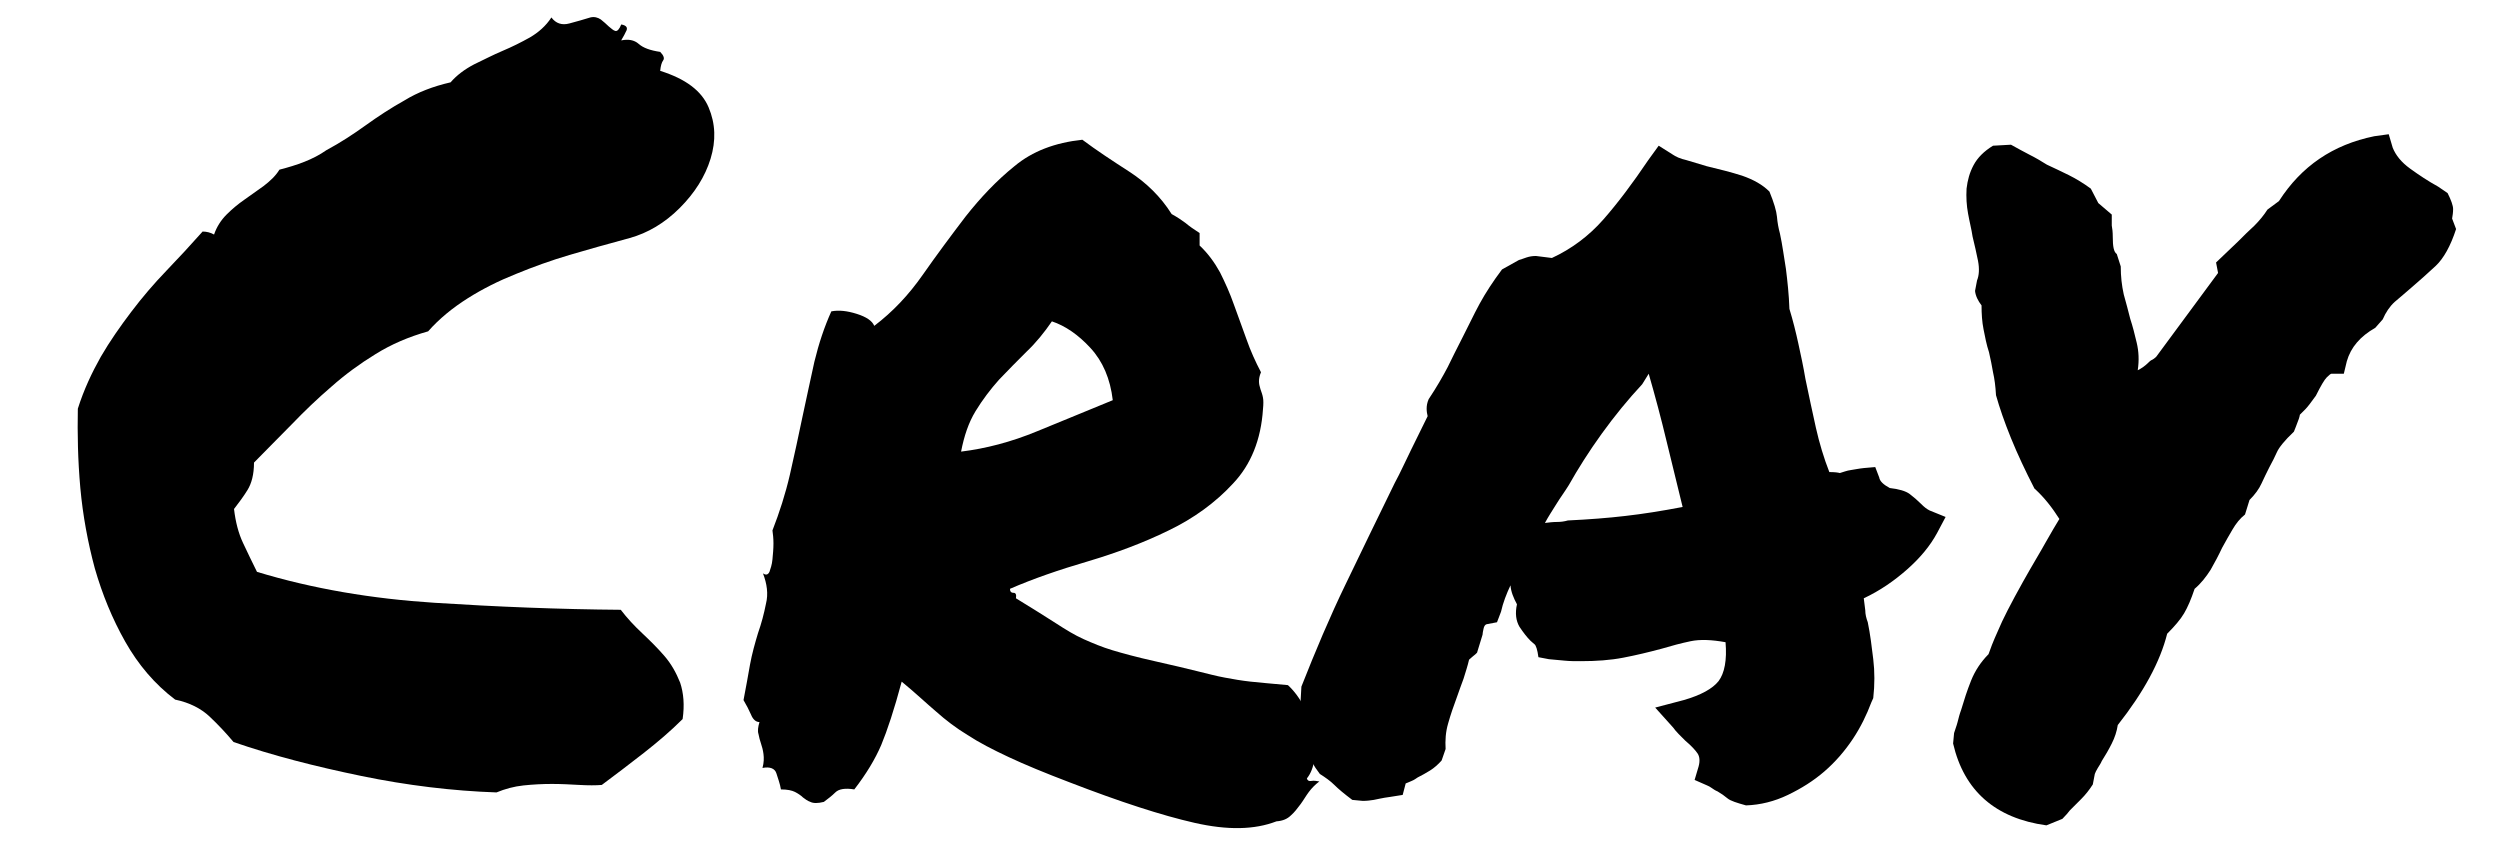
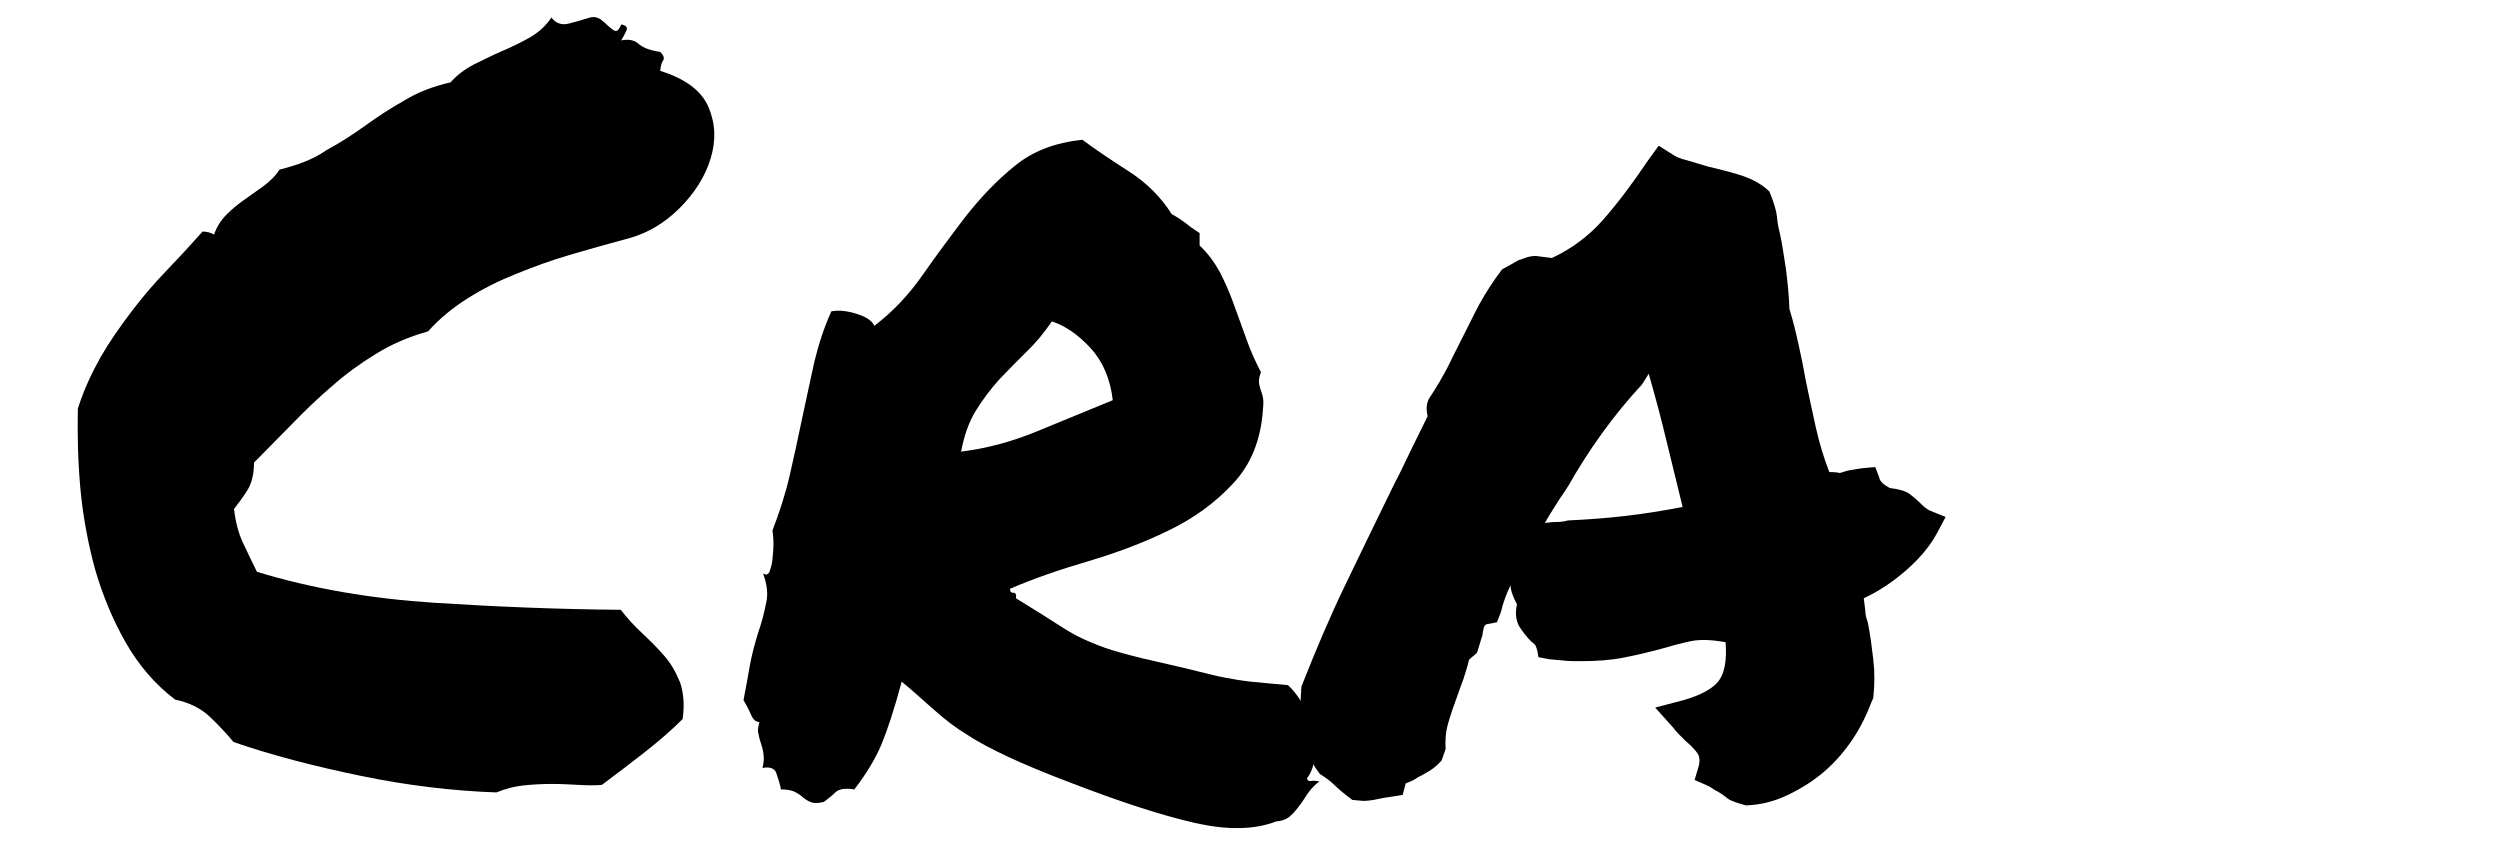
<svg xmlns="http://www.w3.org/2000/svg" fill="none" height="41" viewBox="0 0 120 41" width="120">
  <path d="M10.06 34.395C10.467 34.779 10.85 35.186 11.21 35.617C13.078 36.264 15.138 36.791 17.341 37.246C19.545 37.701 21.724 37.964 23.832 38.036C24.239 37.868 24.671 37.749 25.126 37.701C25.581 37.653 26.036 37.629 26.491 37.629C26.946 37.629 27.377 37.653 27.808 37.677C28.239 37.701 28.599 37.701 28.886 37.677C29.557 37.174 30.227 36.671 30.898 36.144C31.569 35.617 32.192 35.09 32.766 34.515C32.862 33.844 32.814 33.27 32.647 32.767C32.455 32.288 32.215 31.856 31.88 31.473C31.569 31.114 31.209 30.755 30.826 30.395C30.443 30.036 30.108 29.677 29.796 29.27C26.85 29.246 23.856 29.126 20.862 28.934C17.868 28.743 15.018 28.264 12.335 27.449C12.096 26.97 11.88 26.515 11.665 26.06C11.449 25.605 11.305 25.054 11.233 24.431C11.473 24.12 11.689 23.832 11.88 23.521C12.072 23.21 12.192 22.779 12.192 22.204C12.79 21.605 13.389 20.982 14.012 20.359C14.611 19.737 15.233 19.138 15.904 18.563C16.551 17.988 17.269 17.461 18.012 17.006C18.778 16.527 19.617 16.168 20.551 15.904C21.078 15.305 21.724 14.778 22.443 14.323C23.162 13.868 23.928 13.485 24.766 13.15C25.581 12.814 26.443 12.503 27.329 12.24C28.215 11.976 29.174 11.713 30.227 11.425C31.09 11.186 31.904 10.707 32.623 9.988C33.341 9.27 33.844 8.479 34.108 7.617C34.371 6.755 34.347 5.94 34.012 5.15C33.677 4.359 32.91 3.784 31.689 3.401C31.712 3.162 31.76 2.994 31.832 2.898C31.904 2.802 31.856 2.659 31.689 2.491C31.209 2.419 30.874 2.299 30.659 2.108C30.443 1.916 30.156 1.868 29.82 1.94C29.844 1.868 29.94 1.749 30.036 1.533C30.156 1.341 30.084 1.222 29.82 1.174C29.724 1.413 29.629 1.509 29.533 1.485C29.437 1.461 29.341 1.365 29.221 1.27C29.102 1.15 28.982 1.054 28.838 0.934C28.695 0.838 28.527 0.79 28.335 0.838C28.024 0.934 27.689 1.03 27.329 1.126C26.97 1.222 26.683 1.126 26.467 0.838C26.204 1.246 25.844 1.557 25.437 1.796C25.006 2.036 24.575 2.252 24.12 2.443C23.665 2.635 23.209 2.874 22.755 3.09C22.299 3.329 21.916 3.617 21.629 3.952C20.79 4.144 20.048 4.431 19.425 4.814C18.778 5.174 18.156 5.581 17.557 6.012C16.958 6.443 16.335 6.85 15.665 7.21C15.018 7.665 14.252 7.928 13.413 8.144C13.222 8.455 12.958 8.695 12.647 8.934C12.335 9.15 12.048 9.365 11.736 9.581C11.425 9.796 11.138 10.036 10.874 10.3C10.611 10.563 10.395 10.898 10.275 11.258C10.108 11.162 9.916 11.114 9.725 11.114C9.15 11.761 8.575 12.383 7.976 13.006C7.377 13.629 6.826 14.275 6.299 14.97C5.772 15.665 5.269 16.383 4.838 17.126C4.407 17.892 4.024 18.707 3.736 19.617C3.713 20.814 3.736 22.084 3.856 23.425C3.976 24.743 4.216 26.036 4.551 27.282C4.91 28.527 5.389 29.701 6.012 30.802C6.635 31.904 7.425 32.838 8.407 33.581C9.102 33.725 9.653 34.012 10.06 34.395Z" fill="black" />
  <path d="M44.934 34.156C45.389 34.563 45.892 34.946 46.443 35.281C46.994 35.641 47.641 35.976 48.407 36.335C49.174 36.695 50.156 37.102 51.353 37.557C53.772 38.491 55.761 39.138 57.341 39.497C58.922 39.856 60.215 39.832 61.269 39.425C61.581 39.401 61.796 39.305 61.964 39.138C62.132 38.994 62.275 38.802 62.419 38.611C62.563 38.419 62.683 38.203 62.826 38.012C62.97 37.82 63.138 37.653 63.329 37.509C63.186 37.485 63.066 37.461 62.946 37.485C62.826 37.509 62.755 37.461 62.73 37.365C62.922 37.126 63.042 36.814 63.09 36.431C63.114 36.048 63.114 35.641 63.042 35.233C62.97 34.802 62.826 34.395 62.611 33.964C62.395 33.533 62.132 33.174 61.82 32.886C61.054 32.814 60.455 32.766 60.024 32.718C59.593 32.671 59.186 32.599 58.802 32.527C58.395 32.455 57.964 32.335 57.461 32.215C56.982 32.096 56.287 31.928 55.425 31.736C54.563 31.545 53.868 31.353 53.389 31.209C52.91 31.066 52.455 30.874 52.024 30.683C51.593 30.491 51.162 30.227 50.683 29.916C50.204 29.605 49.581 29.221 48.766 28.718C48.79 28.551 48.766 28.455 48.647 28.455C48.527 28.455 48.479 28.383 48.479 28.263C49.581 27.784 50.826 27.353 52.215 26.946C53.581 26.539 54.874 26.06 56.096 25.461C57.293 24.886 58.347 24.12 59.186 23.209C60.048 22.299 60.527 21.102 60.623 19.641C60.647 19.401 60.647 19.209 60.623 19.09C60.599 18.946 60.551 18.826 60.503 18.683C60.455 18.539 60.431 18.419 60.431 18.299C60.431 18.18 60.455 18.036 60.527 17.868C60.263 17.365 60.024 16.838 59.832 16.287C59.641 15.736 59.425 15.186 59.233 14.635C59.042 14.084 58.802 13.557 58.563 13.078C58.299 12.599 57.988 12.168 57.581 11.784V11.186C57.317 11.018 57.078 10.85 56.91 10.707C56.718 10.563 56.503 10.419 56.239 10.275C55.713 9.437 55.018 8.766 54.204 8.239C53.389 7.713 52.623 7.21 51.952 6.707C50.635 6.85 49.557 7.257 48.695 7.976C47.832 8.671 47.066 9.485 46.347 10.395C45.653 11.305 44.958 12.239 44.287 13.198C43.617 14.156 42.85 14.97 41.964 15.641C41.868 15.401 41.581 15.21 41.126 15.066C40.671 14.922 40.264 14.874 39.904 14.946C39.569 15.689 39.305 16.479 39.09 17.365C38.898 18.227 38.707 19.138 38.515 20.024C38.323 20.934 38.132 21.844 37.916 22.778C37.701 23.712 37.413 24.599 37.078 25.461C37.102 25.629 37.126 25.844 37.126 26.084C37.126 26.347 37.102 26.587 37.078 26.85C37.054 27.114 36.982 27.305 36.934 27.449C36.862 27.593 36.766 27.617 36.623 27.521C36.814 28.024 36.886 28.503 36.766 28.982C36.671 29.461 36.551 29.916 36.383 30.395C36.239 30.874 36.096 31.377 36 31.904C35.904 32.431 35.808 33.006 35.689 33.605C35.832 33.844 35.952 34.084 36.048 34.299C36.144 34.539 36.287 34.659 36.455 34.659C36.383 34.898 36.359 35.09 36.407 35.233C36.431 35.377 36.479 35.545 36.527 35.689C36.575 35.832 36.623 36 36.647 36.192C36.671 36.383 36.671 36.599 36.599 36.862C36.958 36.79 37.198 36.886 37.269 37.126C37.341 37.365 37.437 37.605 37.485 37.892C37.796 37.892 38.012 37.94 38.156 38.012C38.299 38.084 38.443 38.18 38.539 38.275C38.635 38.347 38.755 38.443 38.898 38.491C39.042 38.563 39.258 38.563 39.545 38.491C39.736 38.347 39.928 38.203 40.096 38.036C40.263 37.868 40.575 37.82 41.006 37.892C41.581 37.15 42.012 36.431 42.299 35.76C42.587 35.066 42.922 34.06 43.281 32.718C43.952 33.269 44.479 33.772 44.934 34.156ZM52.335 16.695C52.934 17.341 53.293 18.18 53.413 19.209C52.263 19.689 51.066 20.168 49.796 20.695C48.527 21.221 47.305 21.533 46.132 21.677C46.275 20.934 46.491 20.287 46.826 19.736C47.162 19.186 47.545 18.683 47.952 18.227C48.383 17.772 48.814 17.341 49.269 16.886C49.724 16.455 50.132 15.952 50.491 15.425C51.138 15.641 51.761 16.072 52.335 16.695Z" fill="black" />
  <path d="M89.916 33.509C89.988 32.862 89.988 32.239 89.916 31.641C89.844 31.042 89.772 30.443 89.653 29.868C89.581 29.677 89.533 29.485 89.533 29.293C89.509 29.102 89.485 28.91 89.461 28.718C90.228 28.359 90.922 27.88 91.545 27.329C92.168 26.778 92.647 26.203 92.982 25.581L93.389 24.814L92.623 24.503C92.479 24.431 92.359 24.335 92.216 24.192C92.048 24.024 91.856 23.856 91.665 23.712C91.473 23.569 91.138 23.473 90.707 23.425C90.395 23.257 90.228 23.09 90.204 22.922L90.012 22.419L89.461 22.467C89.222 22.491 89.006 22.539 88.838 22.563C88.647 22.587 88.479 22.659 88.311 22.706C88.24 22.683 88.072 22.659 87.808 22.659C87.545 21.988 87.329 21.269 87.162 20.527C86.994 19.76 86.826 18.994 86.659 18.18C86.563 17.605 86.443 17.054 86.323 16.503C86.204 15.952 86.06 15.377 85.892 14.826C85.868 14.132 85.796 13.485 85.725 12.91C85.629 12.335 85.557 11.76 85.437 11.21C85.365 10.946 85.317 10.682 85.293 10.395C85.269 10.132 85.15 9.724 84.934 9.197C84.599 8.862 84.168 8.623 83.617 8.431C83.09 8.263 82.515 8.12 81.916 7.976C81.581 7.88 81.269 7.784 80.958 7.689C80.647 7.617 80.431 7.521 80.263 7.401L79.617 6.994L79.114 7.689C78.371 8.79 77.653 9.748 76.958 10.539C76.263 11.329 75.425 11.952 74.491 12.383L73.725 12.287C73.557 12.287 73.413 12.311 73.269 12.359C73.126 12.407 73.006 12.455 72.91 12.479L72.096 12.934C71.665 13.509 71.305 14.06 71.018 14.587C70.731 15.114 70.467 15.688 70.18 16.239C69.94 16.718 69.701 17.174 69.485 17.629C69.246 18.084 68.958 18.587 68.575 19.162C68.503 19.329 68.479 19.473 68.479 19.617C68.479 19.76 68.503 19.88 68.527 19.976C68.263 20.503 68 21.054 67.737 21.581C67.473 22.108 67.234 22.659 66.946 23.186C66.132 24.838 65.365 26.443 64.599 28.024C63.832 29.605 63.138 31.257 62.467 32.958L62.419 33.82L61.868 34.275L62.515 34.874C62.587 34.946 62.635 35.042 62.635 35.185C62.659 35.329 62.683 35.497 62.755 35.688C62.779 35.856 62.826 36.048 62.85 36.239C62.874 36.431 63.042 36.742 63.353 37.15C63.617 37.317 63.856 37.485 64.048 37.676C64.24 37.868 64.527 38.108 64.91 38.395L65.413 38.443C65.605 38.443 65.796 38.419 65.94 38.395C66.084 38.371 66.347 38.299 66.731 38.251L67.329 38.156L67.473 37.605C67.545 37.581 67.641 37.533 67.76 37.485C67.88 37.437 67.976 37.365 68.048 37.317C68.24 37.221 68.455 37.102 68.647 36.982C68.838 36.862 69.03 36.694 69.198 36.503L69.389 35.952C69.365 35.545 69.389 35.138 69.509 34.73C69.629 34.299 69.772 33.892 69.94 33.437C70.036 33.173 70.132 32.886 70.251 32.575C70.347 32.263 70.443 31.976 70.515 31.665C70.587 31.593 70.659 31.545 70.707 31.497C70.778 31.449 70.85 31.377 70.898 31.329L71.162 30.467C71.162 30.395 71.186 30.299 71.21 30.18C71.234 30.06 71.281 29.988 71.353 29.964L71.856 29.868L72.048 29.365C72.144 28.934 72.311 28.503 72.503 28.096C72.527 28.407 72.647 28.695 72.814 29.006C72.719 29.437 72.766 29.796 72.934 30.084C73.126 30.371 73.293 30.587 73.461 30.754C73.533 30.826 73.605 30.874 73.653 30.922C73.725 30.97 73.796 31.186 73.844 31.545L74.347 31.641C74.611 31.665 74.874 31.689 75.114 31.712C75.353 31.736 75.593 31.736 75.88 31.736C76.623 31.736 77.293 31.689 77.916 31.569C78.539 31.449 79.138 31.305 79.76 31.138C80.24 30.994 80.695 30.874 81.15 30.778C81.605 30.683 82.156 30.706 82.826 30.826C82.898 31.689 82.778 32.311 82.491 32.694C82.204 33.054 81.653 33.365 80.814 33.605L79.449 33.964L80.311 34.922C80.383 35.018 80.455 35.114 80.575 35.233C80.671 35.329 80.766 35.425 80.886 35.545C81.198 35.808 81.389 36.024 81.485 36.168C81.581 36.311 81.605 36.527 81.533 36.79L81.341 37.437L81.94 37.7C82.012 37.724 82.084 37.772 82.156 37.82C82.228 37.868 82.323 37.94 82.443 37.988C82.611 38.084 82.778 38.203 82.922 38.323C83.066 38.443 83.377 38.539 83.808 38.659C84.503 38.635 85.174 38.467 85.82 38.156C86.467 37.844 87.042 37.485 87.569 37.03C88.096 36.575 88.551 36.048 88.934 35.473C89.317 34.898 89.605 34.299 89.82 33.724L89.916 33.509ZM74.731 25.054C74.539 25.054 74.347 25.078 74.156 25.102C74.323 24.79 74.515 24.503 74.707 24.192C74.898 23.88 75.114 23.593 75.305 23.281C75.737 22.515 76.263 21.677 76.886 20.814C77.509 19.952 78.156 19.162 78.826 18.443L79.138 17.94C79.449 19.018 79.737 20.096 80 21.198C80.263 22.299 80.527 23.329 80.766 24.335C79.76 24.527 78.85 24.671 78.012 24.766C77.198 24.862 76.263 24.934 75.257 24.982C75.09 25.03 74.922 25.054 74.731 25.054Z" fill="black" />
-   <path d="M107.976 24C108.24 23.736 108.431 23.473 108.551 23.21C108.671 22.946 108.79 22.707 108.934 22.419C109.078 22.156 109.198 21.916 109.293 21.701C109.389 21.485 109.653 21.15 110.108 20.719C110.18 20.551 110.228 20.407 110.275 20.287C110.323 20.168 110.371 20.048 110.395 19.904C110.467 19.832 110.539 19.761 110.659 19.641C110.755 19.545 110.922 19.329 111.162 18.994C111.401 18.515 111.569 18.227 111.689 18.108C111.808 17.988 111.88 17.94 111.904 17.94H112.503L112.647 17.341C112.838 16.671 113.293 16.144 114.012 15.736L114.371 15.329C114.515 14.994 114.707 14.707 114.946 14.491C115.21 14.275 115.473 14.036 115.784 13.773C116.144 13.461 116.527 13.126 116.91 12.767C117.293 12.407 117.629 11.808 117.892 10.994L117.701 10.491C117.725 10.347 117.749 10.204 117.749 10.036C117.749 9.868 117.653 9.605 117.485 9.269L117.03 8.958C116.551 8.695 116.12 8.407 115.689 8.096C115.258 7.784 114.994 7.449 114.85 7.09L114.659 6.443L113.964 6.539C111.976 6.946 110.467 7.976 109.389 9.653L108.838 10.06C108.671 10.323 108.455 10.587 108.216 10.826C107.952 11.066 107.713 11.305 107.425 11.593L106.371 12.599L106.467 13.102L103.497 17.126C103.425 17.198 103.353 17.245 103.305 17.27C103.234 17.293 103.162 17.365 103.114 17.413C102.97 17.557 102.802 17.677 102.611 17.773C102.683 17.293 102.659 16.862 102.563 16.455C102.467 16.048 102.371 15.665 102.252 15.305C102.156 14.946 102.06 14.539 101.94 14.132C101.844 13.701 101.796 13.27 101.796 12.79L101.605 12.192C101.461 12.096 101.413 11.832 101.413 11.377C101.413 11.138 101.389 10.946 101.365 10.826V10.299L100.719 9.748L100.359 9.054C100 8.79 99.641 8.575 99.305 8.407C98.97 8.24 98.611 8.072 98.251 7.904C97.988 7.737 97.701 7.569 97.413 7.425C97.126 7.281 96.838 7.114 96.527 6.946L95.665 6.994C95.234 7.257 94.922 7.569 94.731 7.928C94.539 8.287 94.443 8.647 94.395 9.054C94.371 9.461 94.395 9.868 94.467 10.252C94.539 10.659 94.635 11.018 94.683 11.353C94.778 11.761 94.874 12.144 94.946 12.527C95.018 12.91 94.994 13.222 94.898 13.461L94.802 13.964C94.826 14.204 94.946 14.443 95.114 14.659C95.114 15.066 95.138 15.449 95.21 15.808C95.281 16.168 95.353 16.551 95.473 16.91C95.545 17.245 95.617 17.557 95.665 17.868C95.737 18.18 95.784 18.539 95.808 18.97C95.976 19.569 96.216 20.264 96.527 21.03C96.838 21.796 97.222 22.611 97.653 23.449C98.132 23.88 98.515 24.383 98.85 24.91C98.683 25.174 98.467 25.557 98.204 26.012C97.94 26.491 97.557 27.114 97.102 27.928C96.527 28.958 96.12 29.748 95.904 30.275C95.665 30.802 95.521 31.186 95.449 31.401C95.09 31.761 94.802 32.192 94.611 32.671C94.419 33.15 94.275 33.605 94.132 34.084C94.06 34.275 94.012 34.467 93.964 34.659C93.916 34.85 93.844 35.018 93.796 35.186L93.749 35.689C94.275 37.964 95.784 39.281 98.228 39.617L98.994 39.305C99.162 39.138 99.281 38.994 99.353 38.898C99.521 38.73 99.713 38.539 99.904 38.347C100.096 38.156 100.287 37.916 100.455 37.653L100.551 37.15C100.575 37.078 100.623 36.982 100.695 36.862C100.766 36.742 100.838 36.647 100.886 36.527C101.054 36.264 101.222 35.976 101.365 35.689C101.509 35.401 101.605 35.114 101.653 34.802C102.898 33.222 103.689 31.761 104.024 30.419C104.383 30.06 104.671 29.725 104.838 29.437C105.006 29.15 105.174 28.767 105.341 28.264C105.653 28 105.892 27.689 106.108 27.353C106.299 27.018 106.491 26.659 106.659 26.299C106.826 25.988 106.994 25.701 107.162 25.413C107.329 25.126 107.521 24.886 107.761 24.695L107.976 24Z" fill="black" />
</svg>